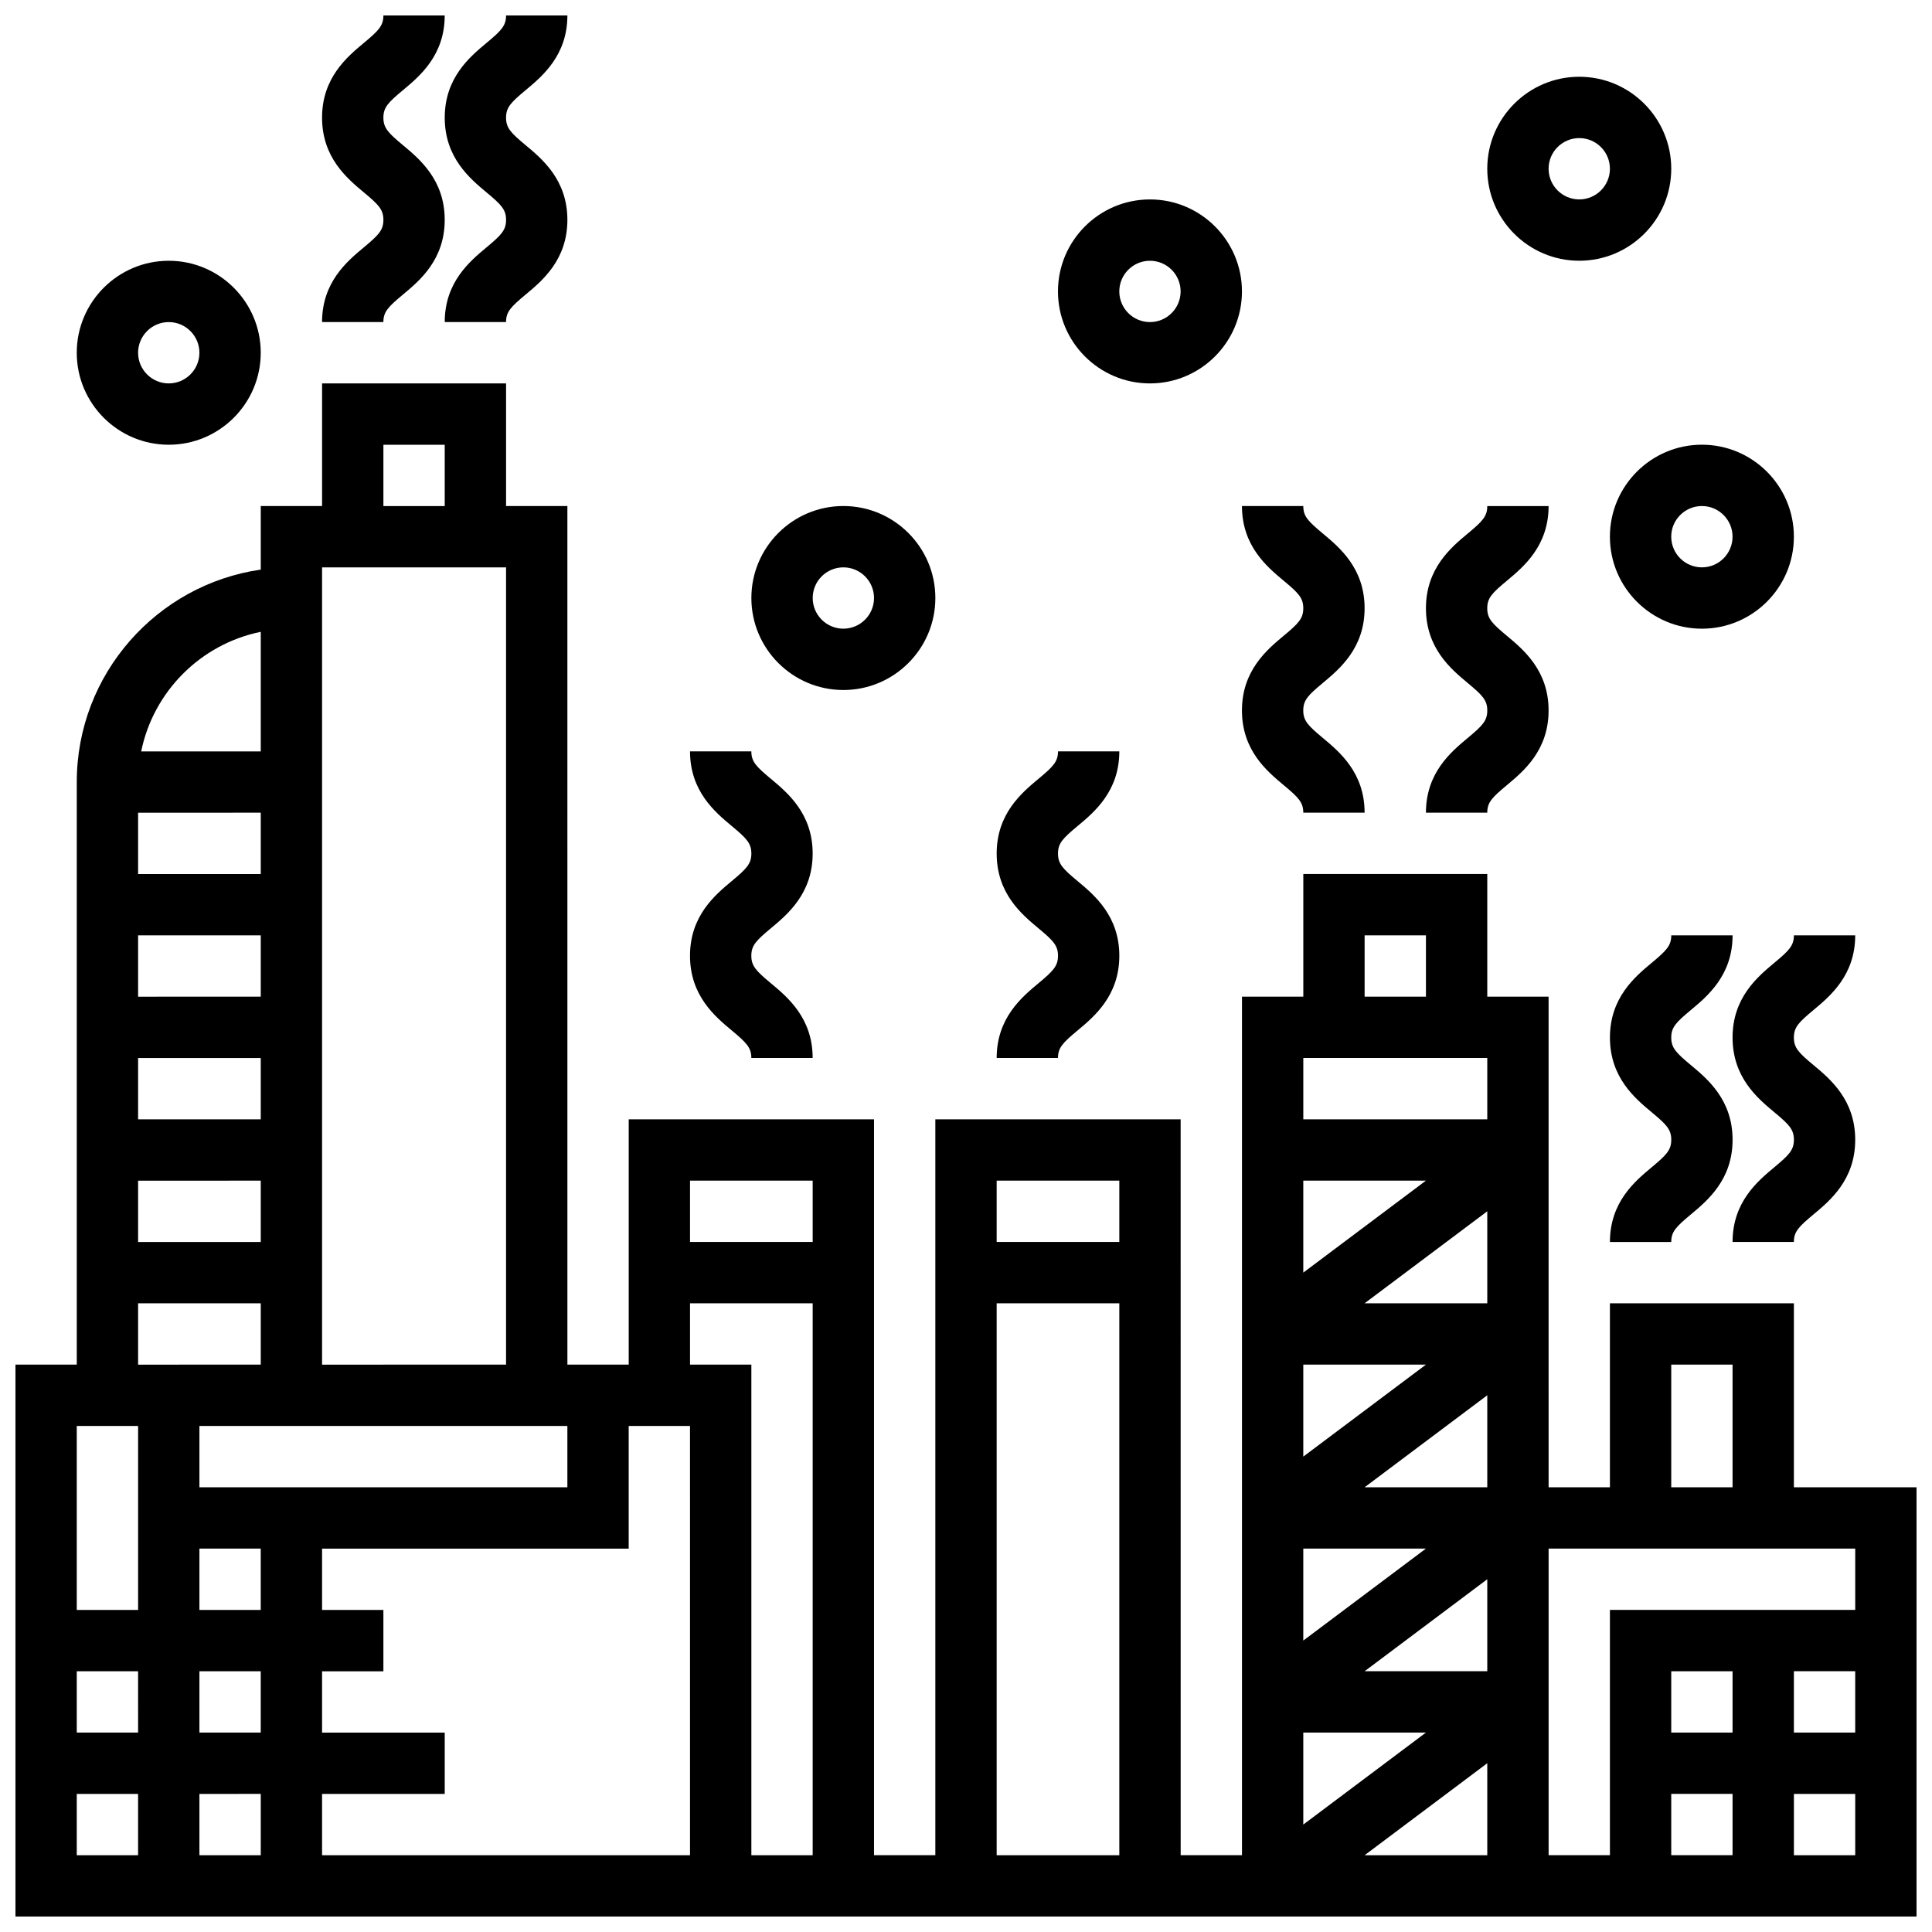
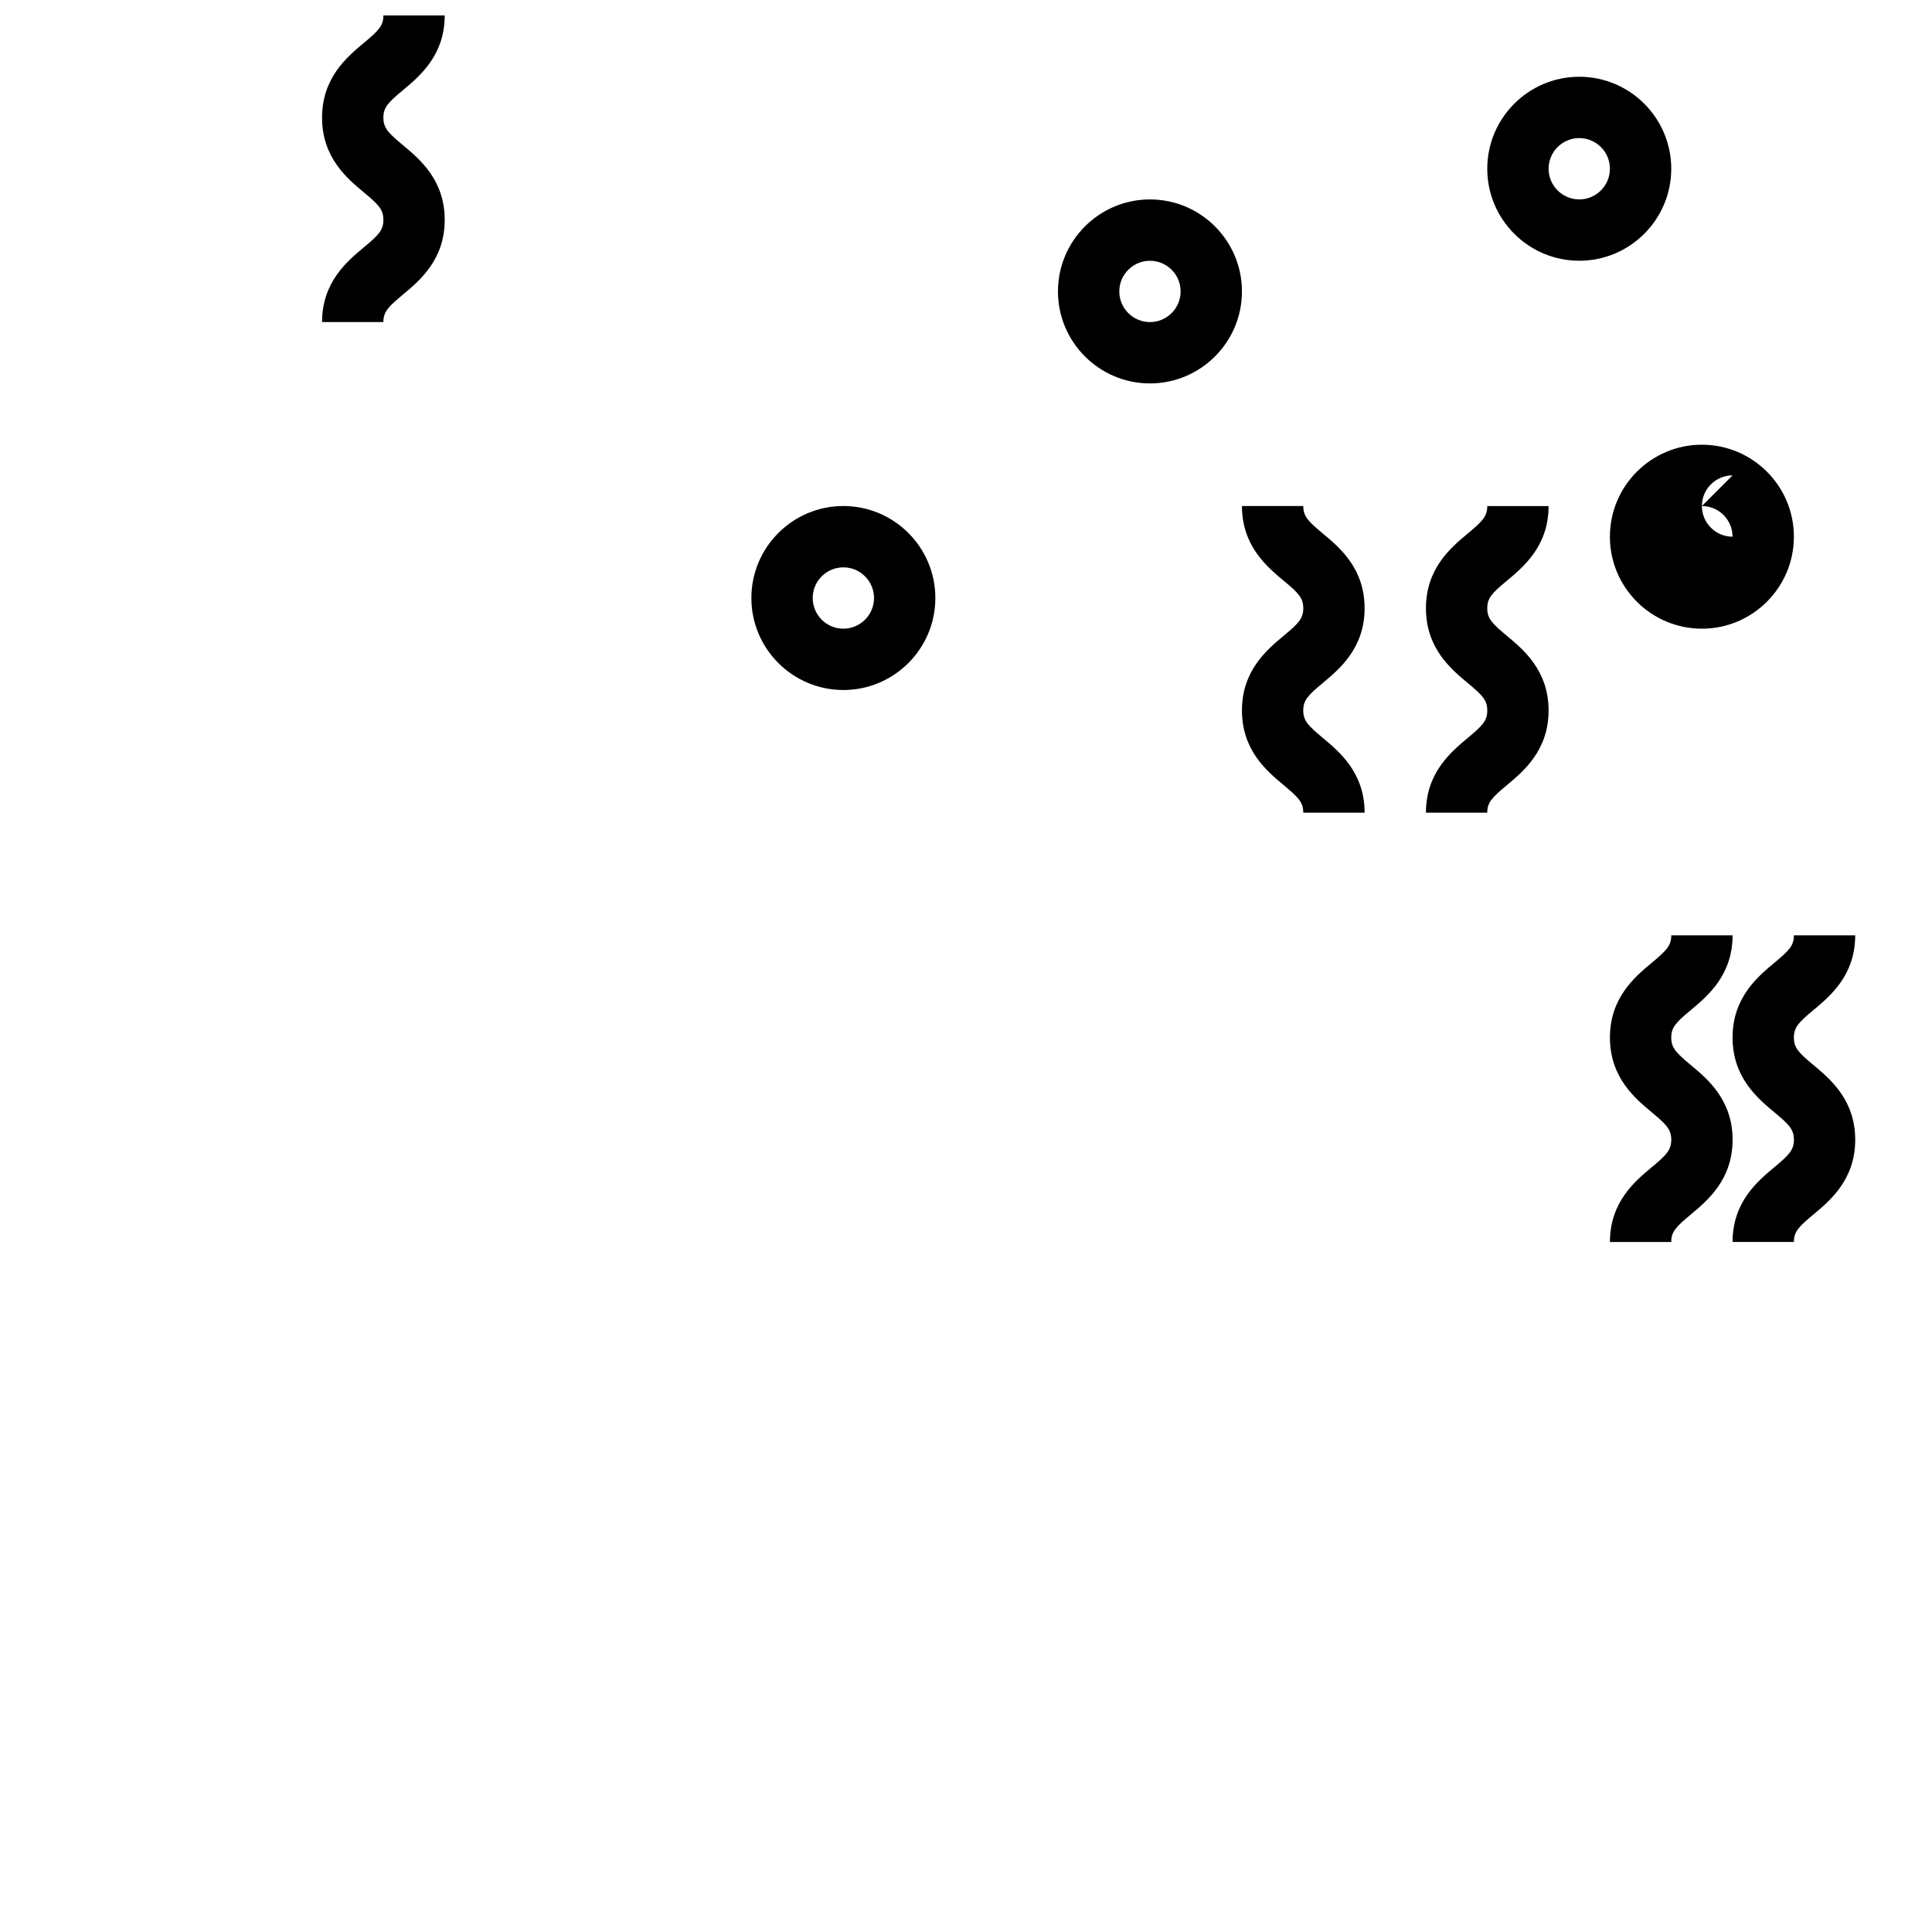
<svg xmlns="http://www.w3.org/2000/svg" width="800px" height="800px" version="1.1" viewBox="144 144 512 512">
  <defs>
    <clipPath id="c">
-       <path d="m148.09 245h503.81v406.9h-503.81z" />
-     </clipPath>
+       </clipPath>
    <clipPath id="b">
      <path d="m229 148.09h33v81.906h-33z" />
    </clipPath>
    <clipPath id="a">
      <path d="m261 148.09h34v81.906h-34z" />
    </clipPath>
  </defs>
  <g clip-path="url(#c)">
    <path d="m619.4 538.14v-48.754h-48.754v48.754h-16.25l-0.004-130.02h-16.25v-32.504h-48.754v32.504h-16.25v227.53h-16.25l-0.008-195.02h-65.008v195.02h-16.25v-195.02h-65.008v65.008h-16.25l-0.004-227.53h-16.25v-32.504h-48.758v32.504h-16.25v16.844c-27.527 3.953-48.758 27.684-48.758 56.289v154.39h-16.25v146.27h503.81v-113.76zm-32.504-32.504h16.25v32.504h-16.25zm48.758 48.754v16.25h-65.008v65.008h-16.25v-81.258zm-48.758 65.008h16.25v16.25h-16.25zm0-16.25v-16.25h16.25v16.25zm32.504-16.254h16.25v16.25h-16.25zm-81.258 0h-32.504l32.504-24.379zm0-97.512h-32.504l32.504-24.379zm-48.758-8.125v-24.379h32.504zm0 24.379h32.504l-32.504 24.379zm48.758 8.125v24.379h-32.504zm-48.758 40.629h32.504l-32.504 24.379zm0 48.758h32.504l-32.504 24.379zm48.758 8.125v24.379h-32.504zm-32.504-219.4h16.25v16.25h-16.25zm32.504 32.504v16.25h-48.754v-16.25zm-97.512 32.504v16.25h-32.504v-16.25zm-32.504 32.504h32.504v146.27h-32.504zm-48.758-32.504v16.25h-32.504v-16.25zm-162.52 146.27v-16.25h16.25v16.25zm16.254 16.25v16.25l-16.254 0.004v-16.25zm-32.504-16.25h-16.254v-16.25h16.25zm16.25-32.504v-16.25h16.25v16.25zm0-32.504v-16.25h97.512v16.25zm16.254-178.77v16.25l-32.504 0.004v-16.25zm0 32.504v16.25l-32.504 0.004v-16.25zm0 32.504v16.25l-32.504 0.004v-16.25zm0 32.504v16.25l-32.504 0.004v-16.25zm32.504-195.02h16.25v16.25l-16.25 0.004zm32.504 32.504v211.27l-48.758 0.004v-211.28zm-65.008 17.07v31.688h-31.688c3.242-15.898 15.789-28.449 31.688-31.688zm-32.504 177.95h32.504v16.25l-32.504 0.004zm0 32.504v48.754l-16.254 0.004v-48.754zm-16.254 97.512h16.25v16.25l-16.25 0.004zm162.52 16.254h-97.512v-16.25h32.504v-16.25l-32.504-0.004v-16.25h16.25v-16.25l-16.25-0.004v-16.25h81.258v-32.504h16.25zm0-130.02v-16.25h32.504v146.27h-16.25v-130.02zm292.54 130.02v-16.25h16.25v16.25z" />
  </g>
  <g clip-path="url(#b)">
    <path d="m240.4 209.57c-4.398 3.664-11.051 9.207-11.051 19.781h16.25c0-2.734 1.27-4.023 5.203-7.301 4.402-3.664 11.051-9.203 11.051-19.781s-6.648-16.121-11.051-19.785c-3.93-3.277-5.199-4.566-5.199-7.305 0-2.738 1.27-4.027 5.203-7.301 4.398-3.664 11.047-9.207 11.047-19.785h-16.25c0 2.738-1.27 4.027-5.203 7.301-4.398 3.668-11.051 9.211-11.051 19.785 0 10.578 6.648 16.121 11.051 19.785 3.934 3.277 5.203 4.566 5.203 7.305 0 2.734-1.27 4.023-5.203 7.301z" />
  </g>
-   <path d="m337.91 377.5c-4.398 3.668-11.051 9.207-11.051 19.785 0 10.578 6.648 16.117 11.051 19.785 3.93 3.277 5.203 4.566 5.203 7.301h16.25c0-10.578-6.648-16.117-11.051-19.785-3.93-3.277-5.203-4.566-5.203-7.301 0-2.738 1.27-4.027 5.203-7.301 4.398-3.668 11.051-9.207 11.051-19.785s-6.648-16.121-11.051-19.785c-3.93-3.277-5.199-4.566-5.199-7.301h-16.25c0 10.578 6.648 16.121 11.051 19.785 3.934 3.277 5.203 4.566 5.203 7.301-0.004 2.734-1.273 4.027-5.207 7.301z" />
-   <path d="m419.18 404.59c-4.402 3.668-11.051 9.211-11.051 19.785h16.25c0-2.734 1.27-4.023 5.203-7.301 4.398-3.668 11.051-9.207 11.051-19.785 0-10.578-6.648-16.121-11.051-19.785-3.934-3.277-5.203-4.566-5.203-7.301s1.27-4.027 5.203-7.301c4.402-3.664 11.051-9.207 11.051-19.785h-16.25c0 2.738-1.27 4.027-5.203 7.301-4.398 3.668-11.051 9.207-11.051 19.785s6.648 16.121 11.051 19.785c3.934 3.277 5.203 4.566 5.203 7.301-0.004 2.738-1.273 4.027-5.203 7.301z" />
  <path d="m484.18 297.89c3.934 3.277 5.203 4.566 5.203 7.301 0 2.734-1.27 4.027-5.203 7.301-4.398 3.668-11.051 9.207-11.051 19.785s6.648 16.117 11.051 19.785c3.93 3.277 5.203 4.566 5.203 7.301h16.25c0-10.578-6.648-16.117-11.051-19.785-3.93-3.277-5.203-4.566-5.203-7.301 0-2.738 1.27-4.027 5.203-7.301 4.398-3.668 11.051-9.207 11.051-19.785 0-10.578-6.648-16.121-11.051-19.785-3.926-3.277-5.199-4.566-5.199-7.301h-16.25c0 10.578 6.648 16.121 11.047 19.785z" />
  <path d="m532.94 339.59c-4.398 3.664-11.051 9.207-11.051 19.781h16.25c0-2.734 1.27-4.023 5.203-7.301 4.398-3.668 11.051-9.207 11.051-19.785s-6.648-16.121-11.051-19.785c-3.934-3.277-5.203-4.566-5.203-7.301 0-2.734 1.27-4.027 5.203-7.301 4.402-3.664 11.051-9.207 11.051-19.785h-16.25c0 2.738-1.27 4.027-5.203 7.301-4.398 3.668-11.051 9.207-11.051 19.785 0 10.578 6.648 16.121 11.051 19.785 3.934 3.277 5.203 4.566 5.203 7.301 0 2.738-1.273 4.027-5.203 7.305z" />
  <g clip-path="url(#a)">
-     <path d="m272.91 194.97c3.934 3.277 5.203 4.566 5.203 7.301s-1.27 4.023-5.203 7.301c-4.398 3.664-11.051 9.207-11.051 19.781h16.25c0-2.734 1.27-4.023 5.203-7.301 4.402-3.664 11.051-9.203 11.051-19.781s-6.648-16.121-11.051-19.785c-3.934-3.277-5.203-4.566-5.203-7.301s1.27-4.027 5.203-7.301c4.402-3.668 11.051-9.211 11.051-19.789h-16.25c0 2.738-1.27 4.027-5.203 7.301-4.398 3.668-11.051 9.211-11.051 19.785 0 10.578 6.652 16.121 11.051 19.789z" />
-   </g>
+     </g>
  <path d="m581.7 453.35c-4.402 3.668-11.051 9.207-11.051 19.785h16.25c0-2.734 1.27-4.023 5.203-7.301 4.398-3.668 11.051-9.207 11.051-19.785s-6.648-16.121-11.051-19.785c-3.934-3.277-5.203-4.566-5.203-7.301 0-2.734 1.27-4.027 5.203-7.301 4.402-3.668 11.051-9.211 11.051-19.789h-16.25c0 2.738-1.27 4.027-5.203 7.301-4.398 3.668-11.051 9.207-11.051 19.785s6.648 16.121 11.051 19.785c3.934 3.277 5.203 4.566 5.203 7.301-0.004 2.738-1.273 4.027-5.203 7.305z" />
  <path d="m624.6 411.66c4.402-3.668 11.051-9.211 11.051-19.789h-16.25c0 2.738-1.27 4.027-5.203 7.301-4.398 3.668-11.051 9.207-11.051 19.785s6.648 16.121 11.051 19.785c3.934 3.277 5.203 4.566 5.203 7.301s-1.27 4.023-5.203 7.301c-4.402 3.672-11.051 9.211-11.051 19.789h16.25c0-2.734 1.27-4.023 5.203-7.301 4.398-3.668 11.051-9.207 11.051-19.785s-6.648-16.121-11.051-19.785c-3.934-3.277-5.203-4.566-5.203-7.301 0-2.734 1.273-4.027 5.203-7.301z" />
-   <path d="m188.72 261.86c13.441 0 24.379-10.934 24.379-24.379 0-13.441-10.938-24.375-24.379-24.375s-24.379 10.934-24.379 24.379c0 13.441 10.938 24.375 24.379 24.375zm0-32.504c4.481 0 8.125 3.644 8.125 8.125 0 4.481-3.644 8.125-8.125 8.125-4.481 0-8.125-3.644-8.125-8.125 0-4.477 3.644-8.125 8.125-8.125z" />
  <path d="m448.75 245.61c13.441 0 24.379-10.934 24.379-24.379 0-13.441-10.934-24.379-24.379-24.379-13.441 0-24.379 10.934-24.379 24.379 0 13.441 10.938 24.379 24.379 24.379zm0-32.504c4.481 0 8.125 3.644 8.125 8.125 0 4.481-3.644 8.125-8.125 8.125-4.481 0-8.125-3.644-8.125-8.125 0-4.481 3.644-8.125 8.125-8.125z" />
  <path d="m562.52 213.1c13.441 0 24.379-10.934 24.379-24.379 0-13.441-10.934-24.379-24.379-24.379-13.441 0-24.379 10.934-24.379 24.379 0 13.441 10.934 24.379 24.379 24.379zm0-32.504c4.481 0 8.125 3.644 8.125 8.125 0 4.481-3.644 8.125-8.125 8.125s-8.125-3.644-8.125-8.125c-0.004-4.481 3.644-8.125 8.125-8.125z" />
-   <path d="m570.64 286.23c0 13.441 10.934 24.379 24.379 24.379 13.441 0 24.379-10.934 24.379-24.379 0-13.441-10.934-24.379-24.379-24.379-13.445 0-24.379 10.938-24.379 24.379zm24.379-8.125c4.481 0 8.125 3.644 8.125 8.125s-3.644 8.125-8.125 8.125c-4.481 0-8.125-3.644-8.125-8.125-0.004-4.481 3.644-8.125 8.125-8.125z" />
+   <path d="m570.64 286.23c0 13.441 10.934 24.379 24.379 24.379 13.441 0 24.379-10.934 24.379-24.379 0-13.441-10.934-24.379-24.379-24.379-13.445 0-24.379 10.938-24.379 24.379zm24.379-8.125c4.481 0 8.125 3.644 8.125 8.125c-4.481 0-8.125-3.644-8.125-8.125-0.004-4.481 3.644-8.125 8.125-8.125z" />
  <path d="m367.5 326.86c13.441 0 24.379-10.934 24.379-24.379 0-13.441-10.934-24.379-24.379-24.379-13.441 0-24.379 10.934-24.379 24.379s10.934 24.379 24.379 24.379zm0-32.504c4.481 0 8.125 3.644 8.125 8.125s-3.644 8.125-8.125 8.125c-4.481 0-8.125-3.644-8.125-8.125-0.004-4.477 3.644-8.125 8.125-8.125z" />
</svg>